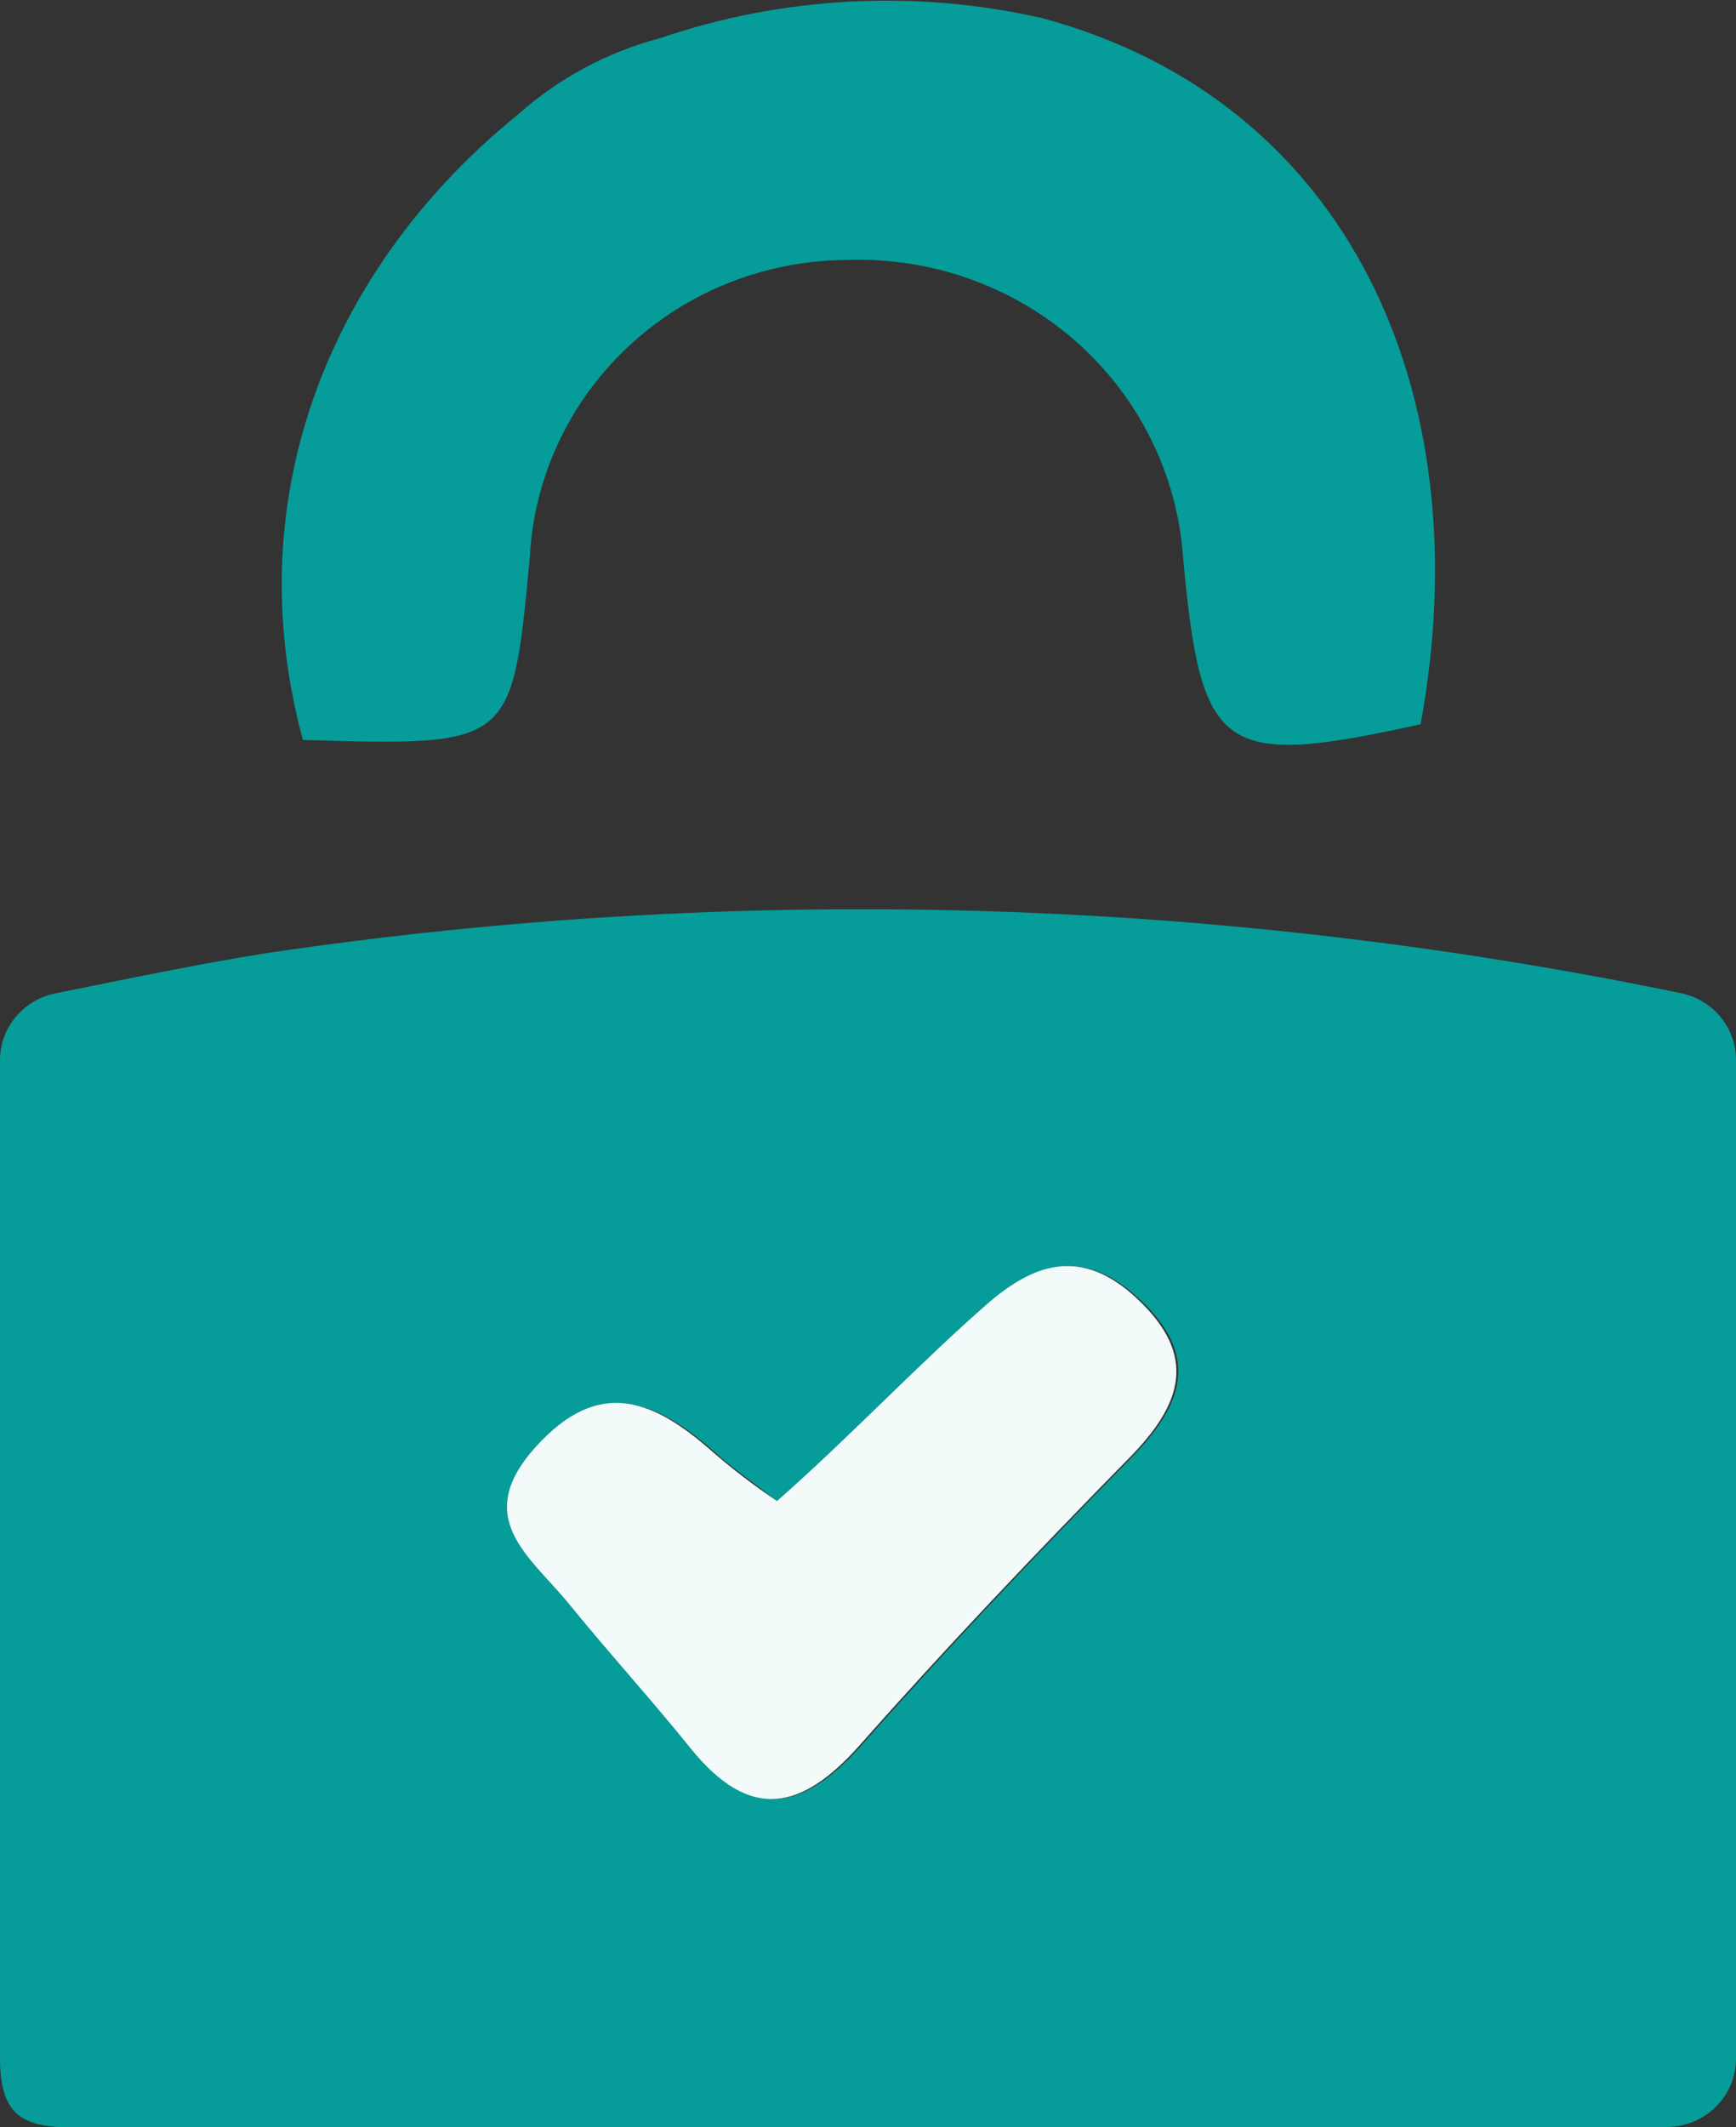
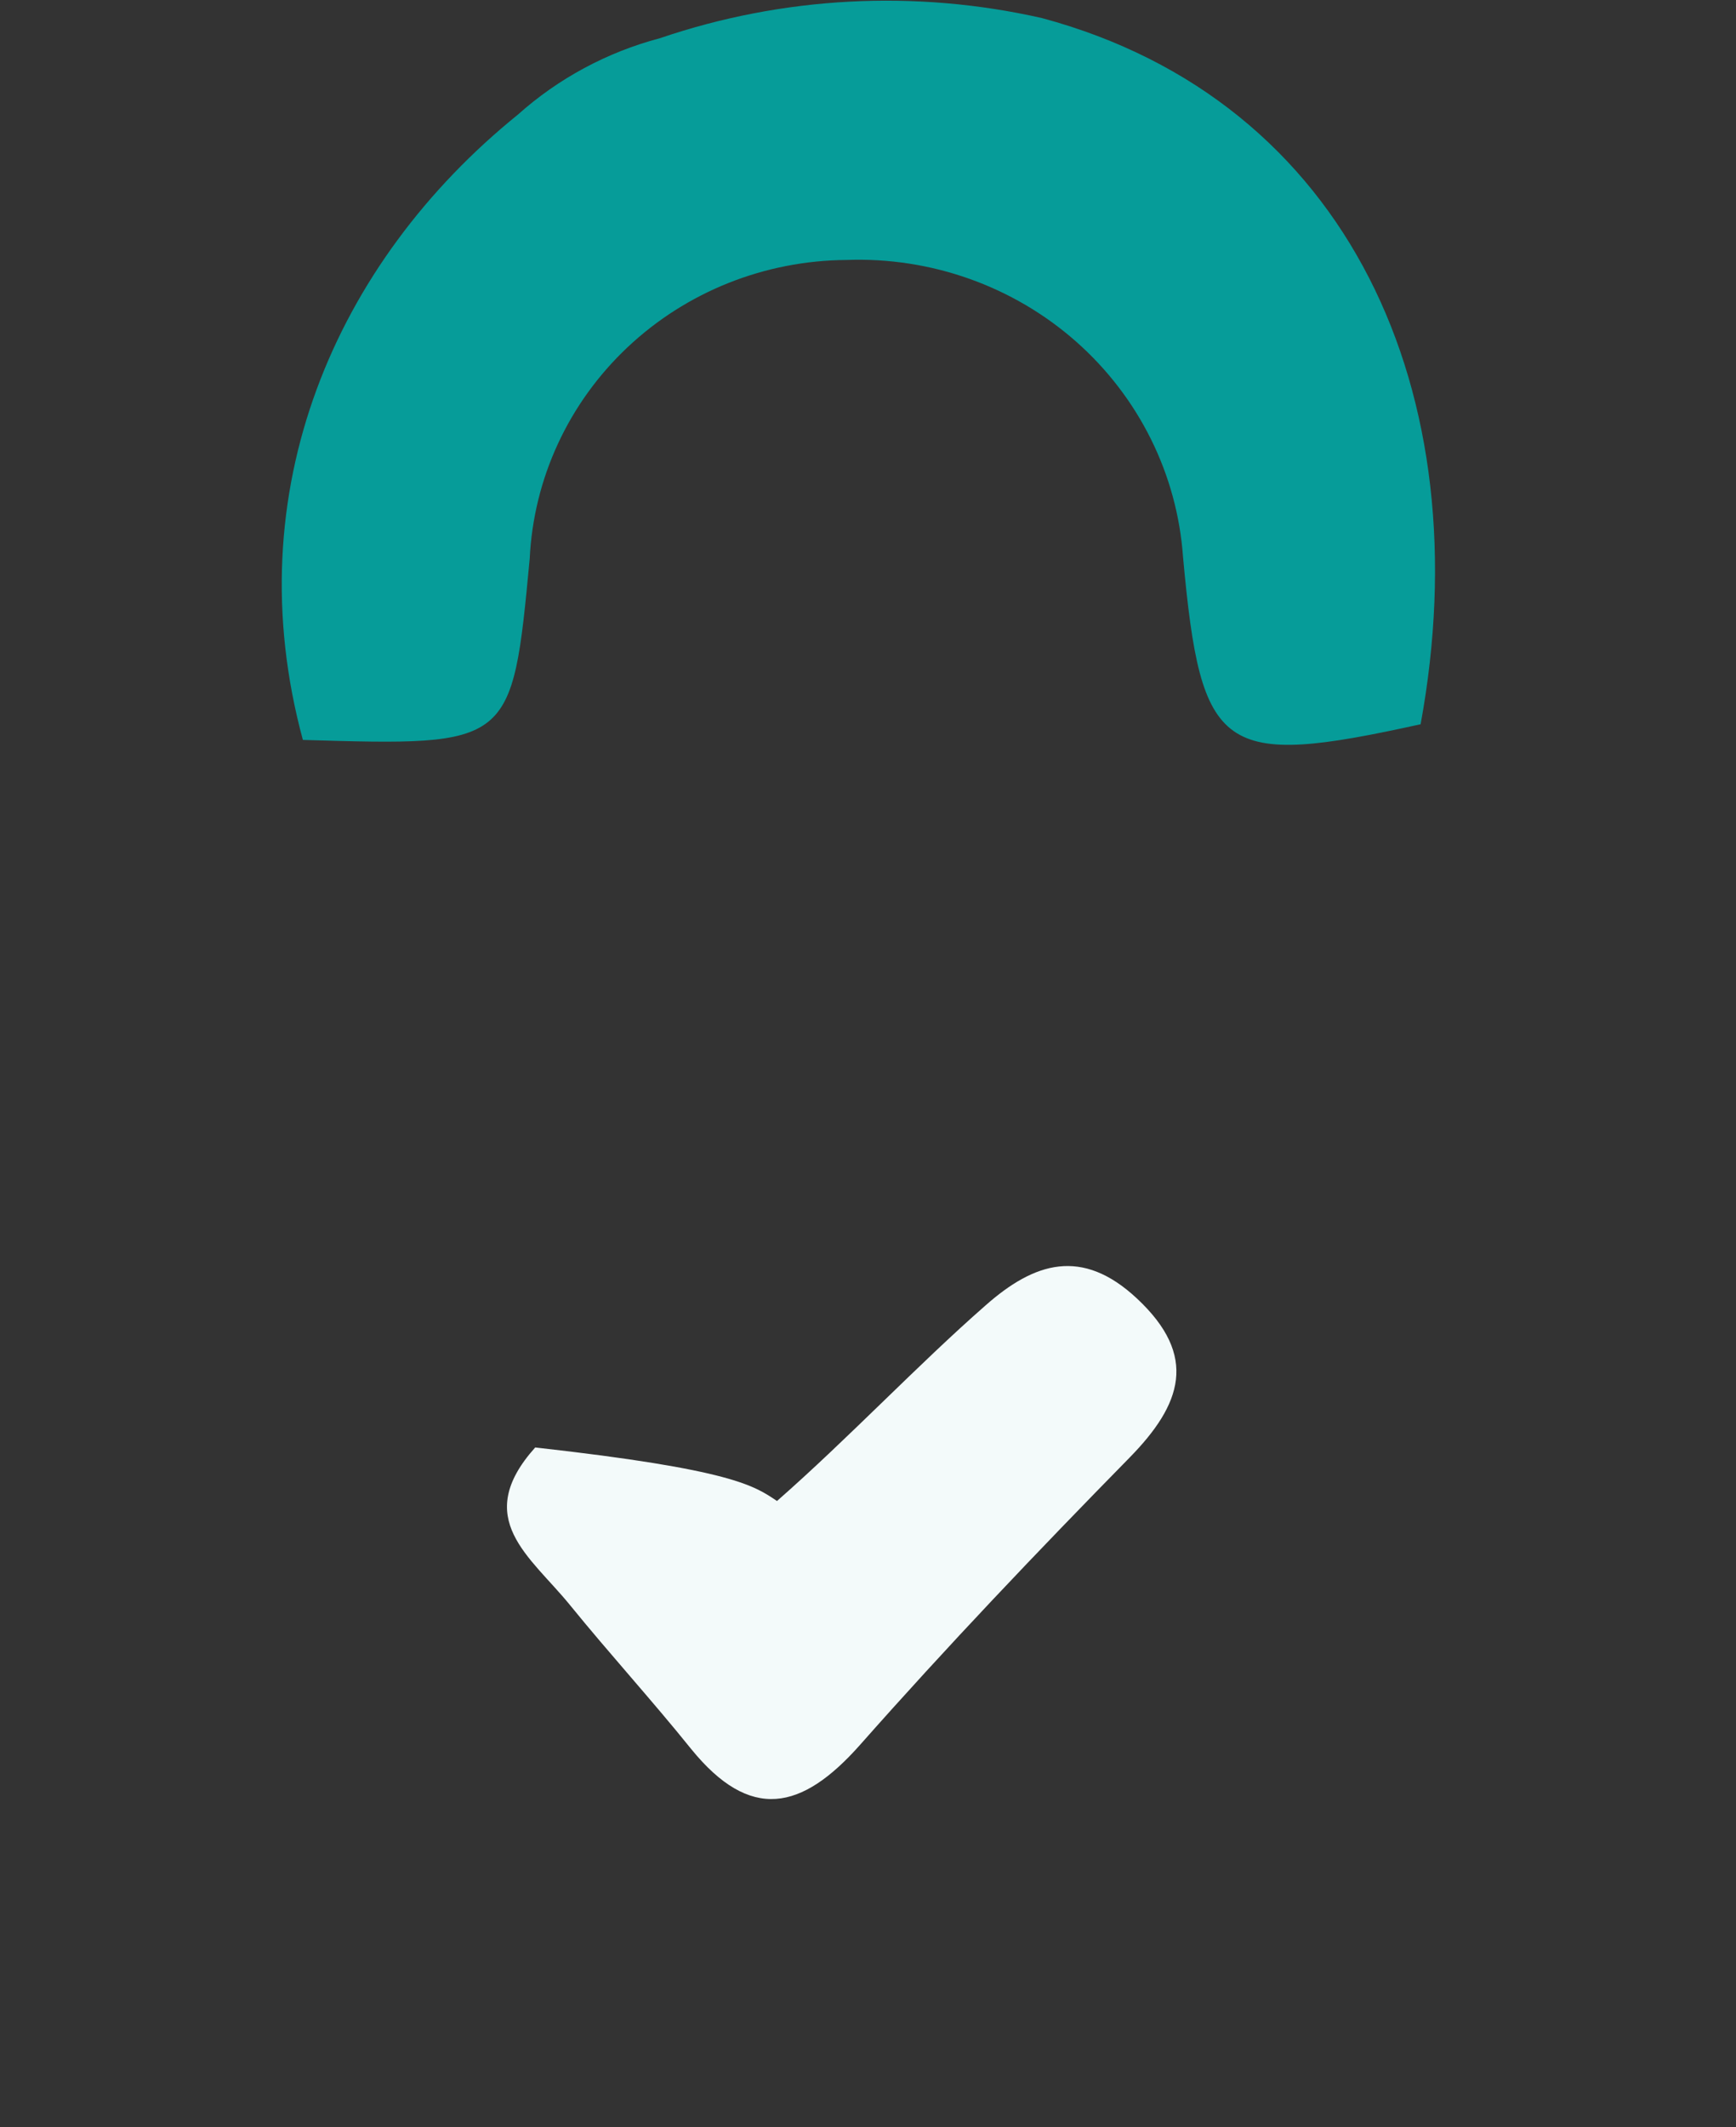
<svg xmlns="http://www.w3.org/2000/svg" width="40" height="49" viewBox="0 0 40 49" fill="none">
  <rect x="0" y="0" width="40" height="49" fill="#333333" stroke="none" />
-   <path d="M0 47.413V24.406C0.003 24.047 0.131 23.701 0.363 23.423C0.594 23.146 0.915 22.955 1.273 22.881C2.913 22.551 4.546 22.206 6.194 21.946C17.006 20.347 28.021 20.661 38.719 22.874C39.087 22.947 39.416 23.145 39.65 23.432C39.883 23.719 40.008 24.078 40 24.445V47.421C40 47.837 39.831 48.237 39.531 48.532C39.231 48.827 38.824 48.992 38.399 48.992H3.201C1.104 48.984 0 49.307 0 47.413ZM17.903 34.574C17.407 34.188 16.839 33.788 16.463 33.442C15.11 32.248 13.861 31.721 12.373 33.34C10.884 34.959 12.261 35.901 13.173 36.97C14.086 38.039 15.062 39.162 15.966 40.286C17.327 41.96 18.511 41.708 19.856 40.192C21.857 37.929 23.946 35.736 26.066 33.576C27.267 32.35 27.667 31.218 26.235 29.906C24.97 28.727 23.834 29.073 22.745 30.071C21.152 31.493 19.544 33.167 17.903 34.574Z" fill="#069C99" />
  <path d="M24.01 0.417C31.077 2.318 34.134 9.06 32.733 16.682C28.131 17.695 27.675 17.373 27.259 12.832C27.125 10.925 26.241 9.145 24.794 7.867C23.346 6.59 21.449 5.916 19.504 5.988C17.621 6 15.815 6.72 14.457 8.001C13.099 9.281 12.293 11.024 12.205 12.871C11.797 17.185 11.797 17.185 6.979 17.043C5.426 11.323 7.723 6.043 11.933 2.64C12.866 1.806 13.988 1.202 15.206 0.88C18.038 -0.085 21.09 -0.246 24.01 0.417Z" fill="#069C99" />
-   <path d="M17.903 34.573C19.543 33.135 21.152 31.43 22.705 30.071C23.833 29.073 24.93 28.727 26.194 29.906C27.619 31.234 27.227 32.35 26.026 33.575C23.905 35.736 21.816 37.928 19.816 40.191C18.471 41.708 17.287 41.959 15.926 40.286C15.022 39.162 14.045 38.093 13.133 36.97C12.22 35.846 10.86 34.982 12.332 33.34C13.805 31.697 15.07 32.248 16.422 33.442C16.891 33.849 17.385 34.227 17.903 34.573Z" fill="#F3FAFA" />
+   <path d="M17.903 34.573C19.543 33.135 21.152 31.43 22.705 30.071C23.833 29.073 24.93 28.727 26.194 29.906C27.619 31.234 27.227 32.35 26.026 33.575C23.905 35.736 21.816 37.928 19.816 40.191C18.471 41.708 17.287 41.959 15.926 40.286C15.022 39.162 14.045 38.093 13.133 36.97C12.22 35.846 10.86 34.982 12.332 33.34C16.891 33.849 17.385 34.227 17.903 34.573Z" fill="#F3FAFA" />
</svg>